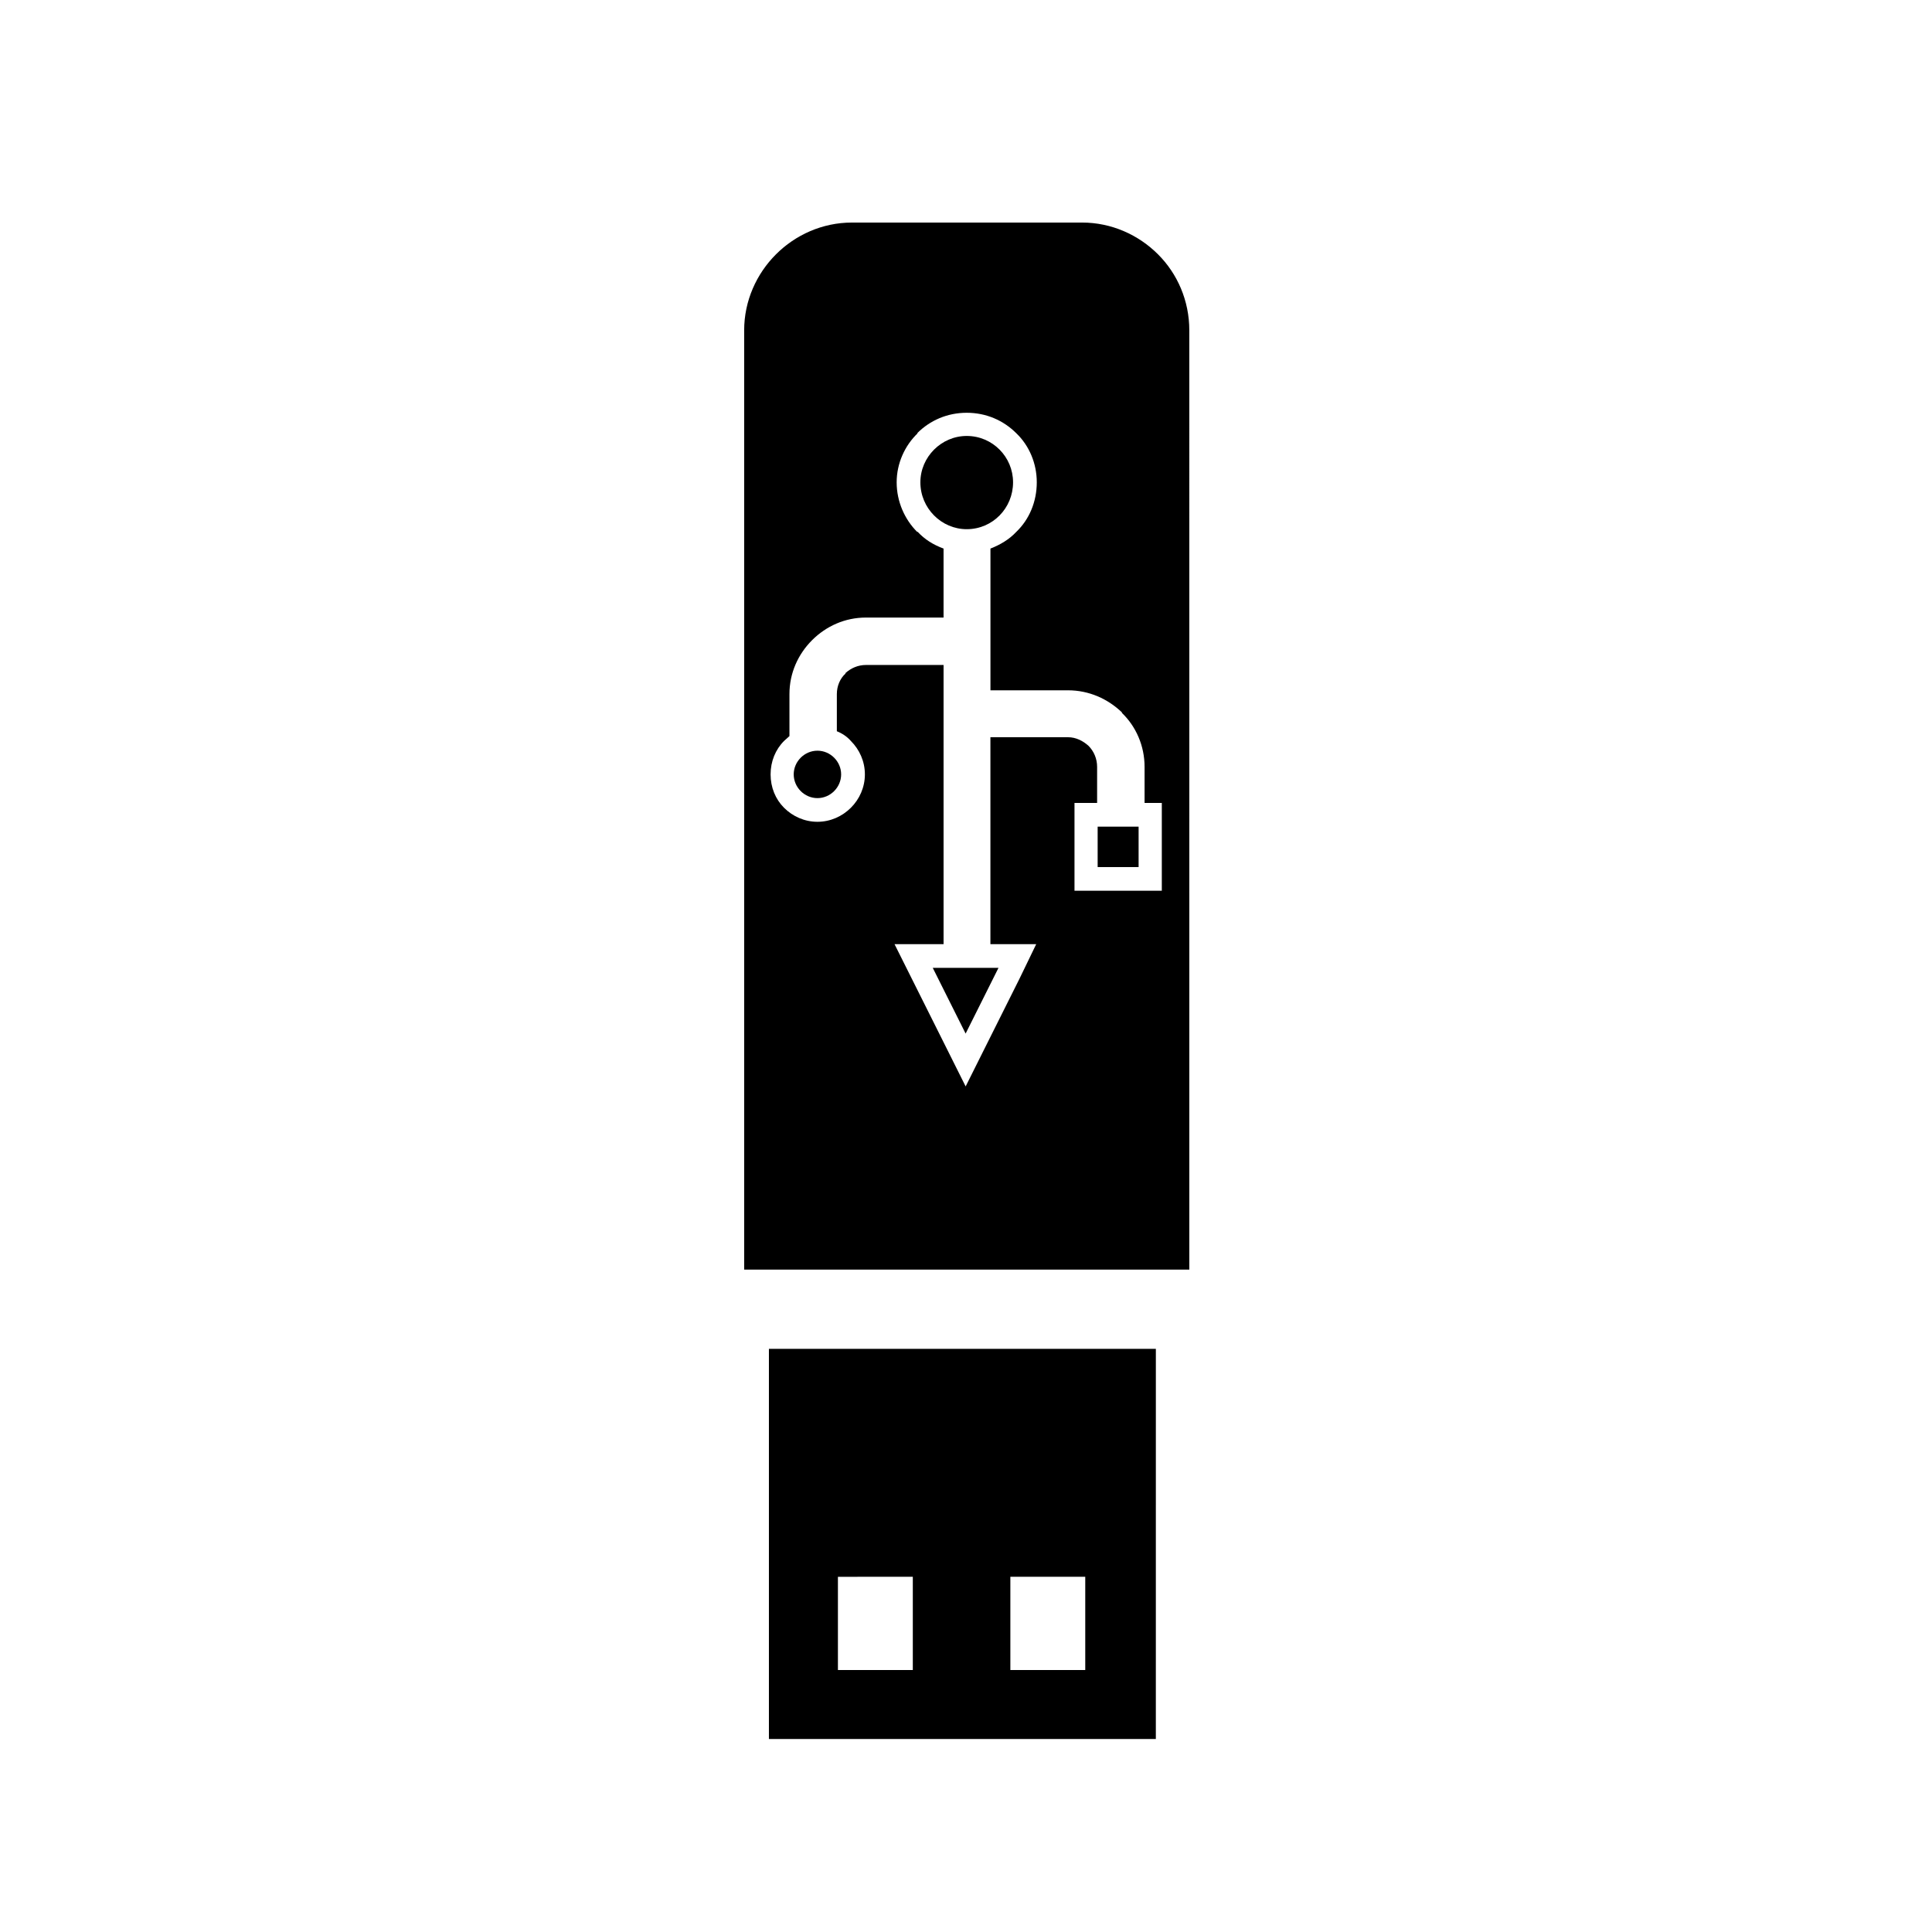
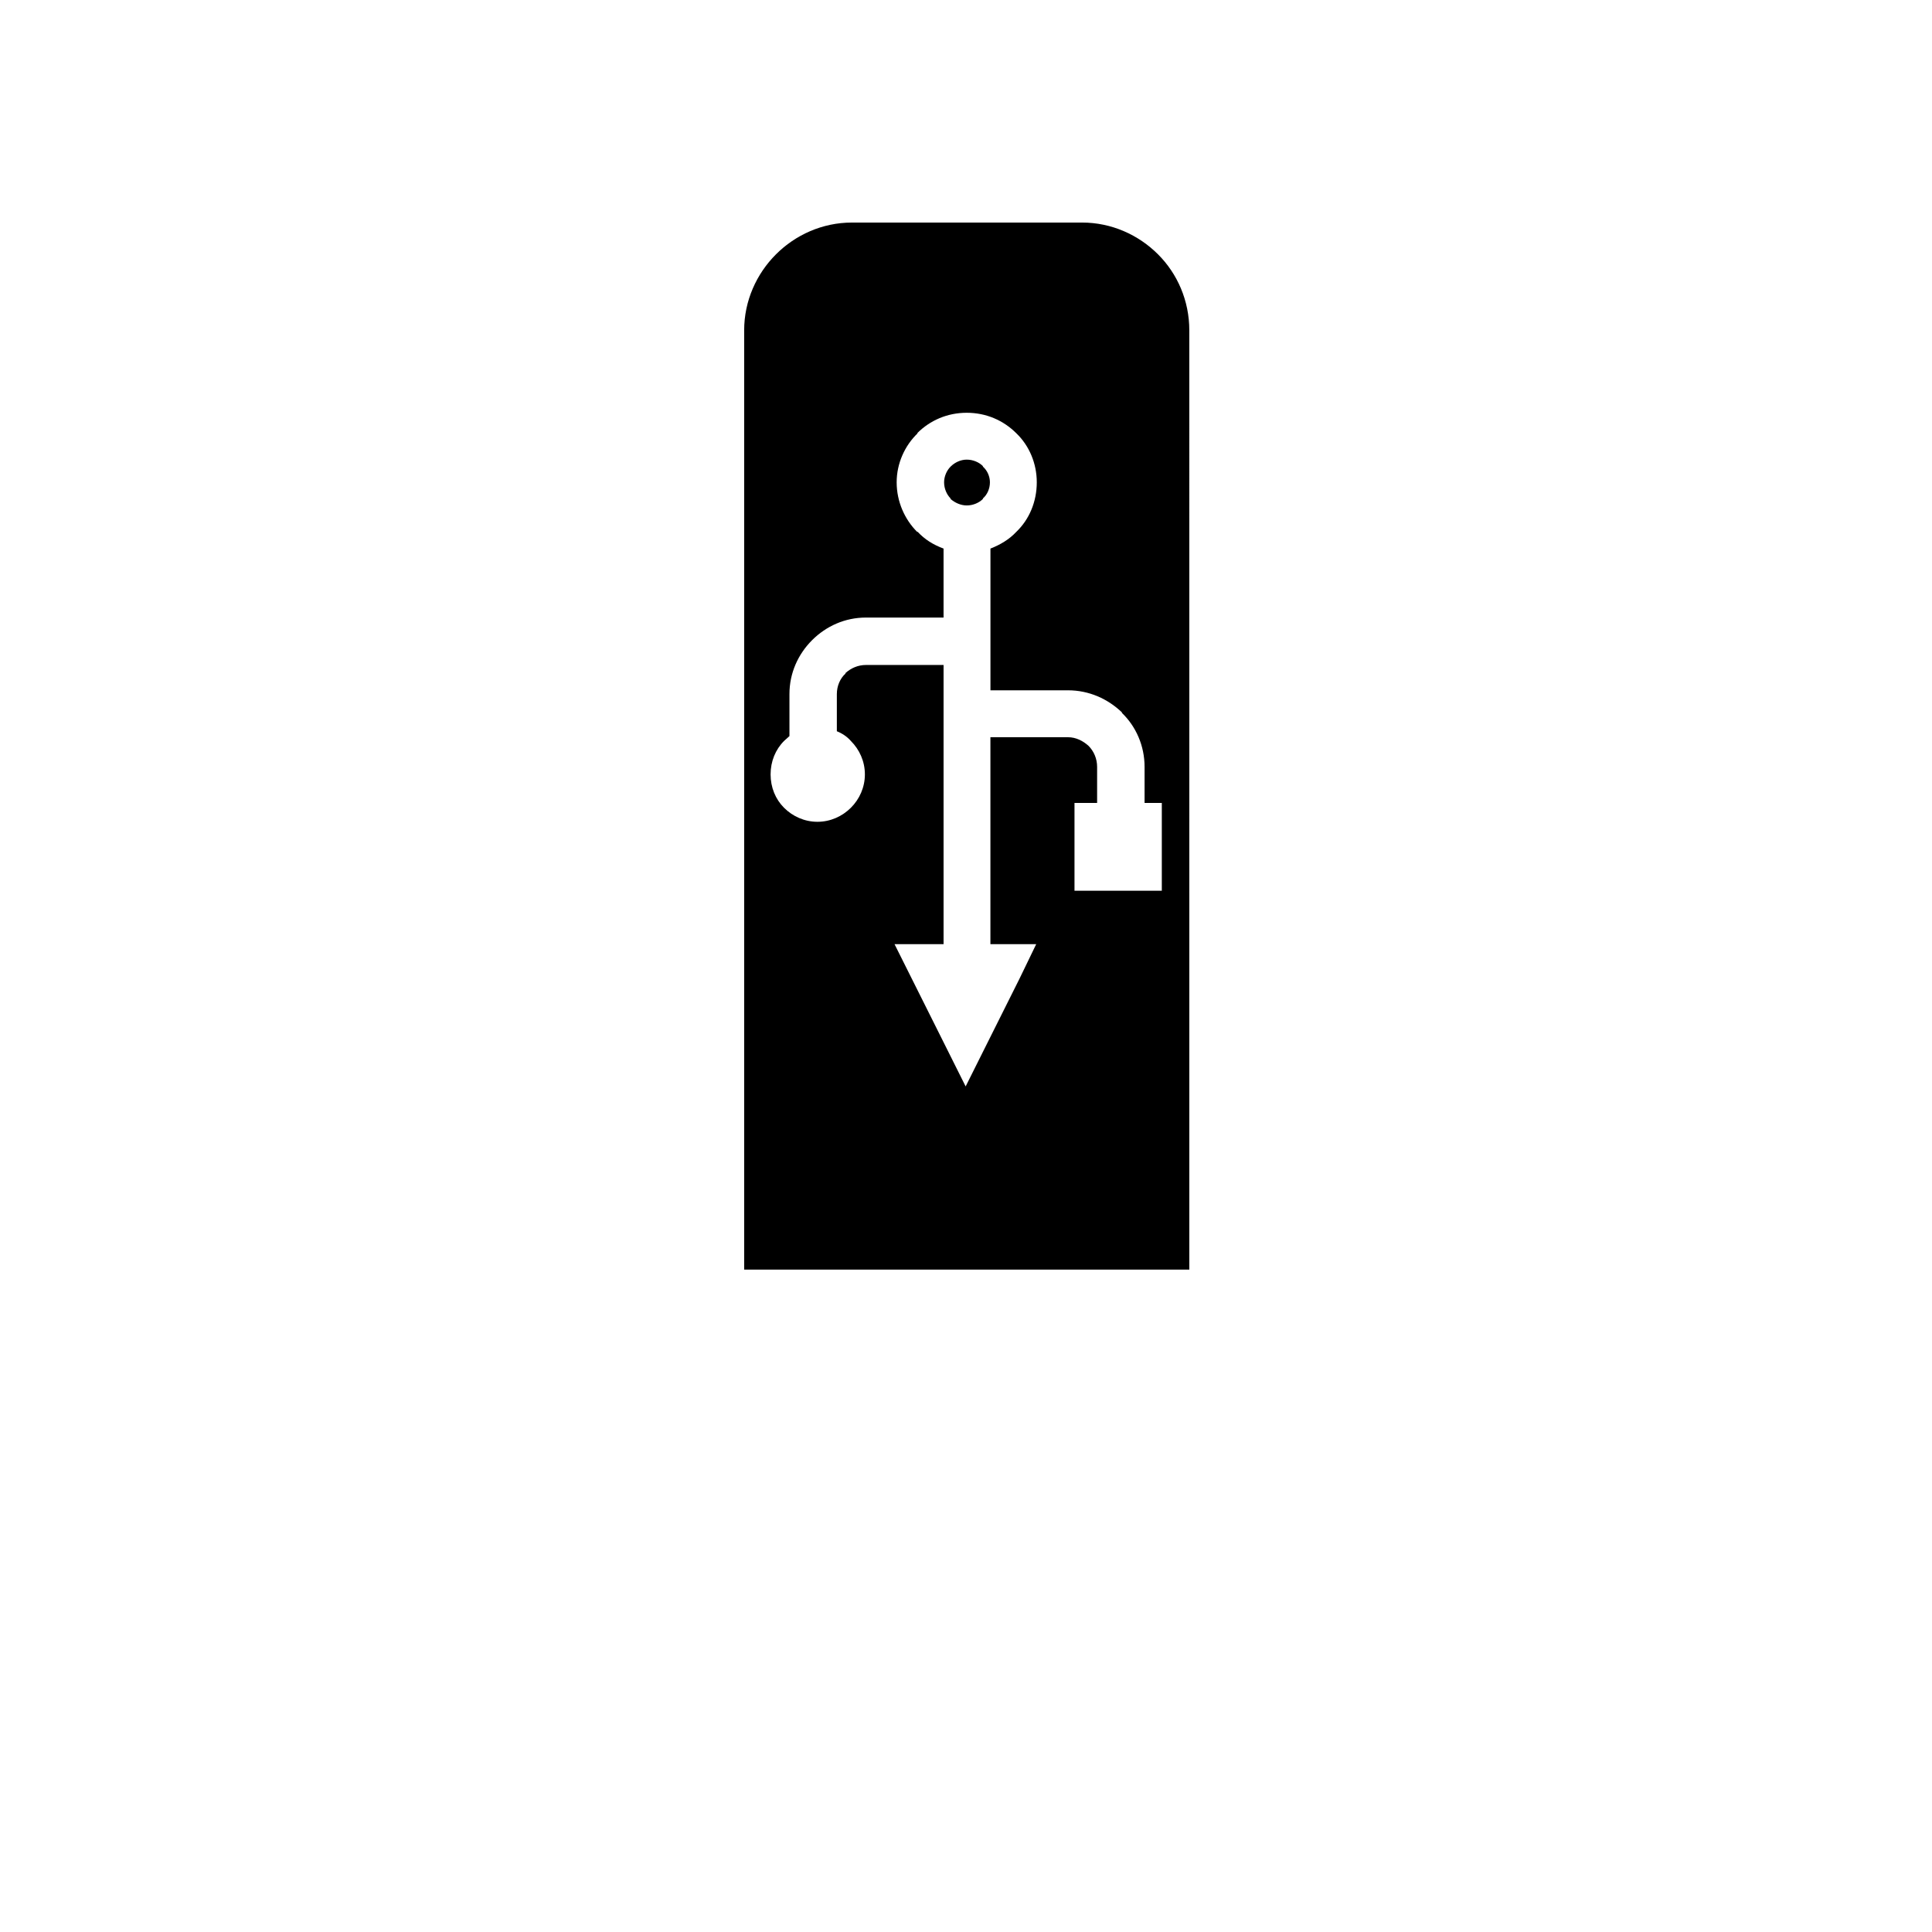
<svg xmlns="http://www.w3.org/2000/svg" fill="#000000" width="800px" height="800px" version="1.1" viewBox="144 144 512 512">
  <g fill-rule="evenodd">
    <path d="m430.75 202.98h-60.98c-7.856 0-15 3.285-20.137 8.43-5.141 5.144-8.422 12.281-8.422 20.133v248.92h117.97l-0.004-248.93c0-7.856-3.144-14.992-8.289-20.133-5.141-5.137-12.281-8.422-20.137-8.422zm-70.121 146.23m74.117 7.574v-9.566c0-2.141-0.855-4.141-2.281-5.566-1.43-1.285-3.285-2.281-5.43-2.281h-20.566v54.84h12.137l-4.422 9.141-8.711 17.422-5.566 11.141-5.566-11.141-13.281-26.562h12.996v-73.988h-20.566c-2.141 0-3.996 0.855-5.426 2.141v0.141c-1.426 1.289-2.289 3.285-2.289 5.426v9.855c1.43 0.57 2.715 1.43 3.715 2.574 2.289 2.281 3.715 5.426 3.715 8.852 0 3.43-1.426 6.574-3.715 8.855-2.289 2.281-5.426 3.715-8.852 3.715-3.43 0-6.57-1.43-8.855-3.715-2.289-2.281-3.566-5.426-3.566-8.855 0-3.426 1.285-6.57 3.566-8.852 0.43-0.43 1.004-0.855 1.43-1.289v-11.141c0-5.566 2.289-10.57 5.996-14.277 3.715-3.715 8.711-5.996 14.277-5.996h20.566v-18.285c-2.715-0.996-4.996-2.422-6.856-4.43l-0.145 0.004c-3.285-3.281-5.426-7.996-5.426-13.133 0-4.996 2.141-9.715 5.566-13h-0.141c3.43-3.426 8-5.426 13.141-5.426 5.144 0 9.715 2 13.141 5.426 3.43 3.285 5.426 8 5.426 13 0 5.144-1.996 9.855-5.426 13.133-1.855 2-4.281 3.43-6.852 4.43v37.559h20.566c5.57 0 10.57 2.289 14.281 5.856v0.141c3.715 3.57 5.996 8.711 5.996 14.281v9.566h4.57v23.273l-6.148 0.004h-16.992v-23.273l5.992-0.004zm-74.117-7.574m39.562-71.262c1.715 0 3.285-0.715 4.289-1.715v-0.141c1.145-1.004 1.859-2.574 1.859-4.289 0-1.57-0.715-3.144-1.859-4.141v-0.141c-0.996-0.996-2.57-1.715-4.289-1.715-1.57 0-3.144 0.715-4.281 1.855-1.004 0.996-1.715 2.574-1.715 4.141 0 1.715 0.715 3.281 1.715 4.289v0.141c1.137 1.004 2.707 1.715 4.281 1.715z" />
-     <path d="m450.31 501.46h-102.54v103.39h102.54l0.004-103.39zm-77.973 60.406h13.566v24.703h-6.281l-7.285 0.004h-6.281v-24.703zm45.699 0h13.566v24.703h-19.848v-24.703z" />
-     <path d="m400.19 284.24c6.856 0 12.281-5.566 12.281-12.426 0-6.711-5.426-12.281-12.281-12.281-6.711 0-12.281 5.566-12.281 12.281-0.004 6.859 5.57 12.426 12.281 12.426z" />
-     <path d="m434.89 363.07h10.852v10.711h-10.852z" />
-     <path d="m360.63 355.51c3.426 0 6.281-2.856 6.281-6.289 0-3.426-2.856-6.281-6.281-6.281-3.43 0-6.289 2.856-6.289 6.281 0.004 3.434 2.859 6.289 6.289 6.289z" />
-     <path d="m399.9 417.91 8.711-17.422h-17.422z" />
  </g>
</svg>